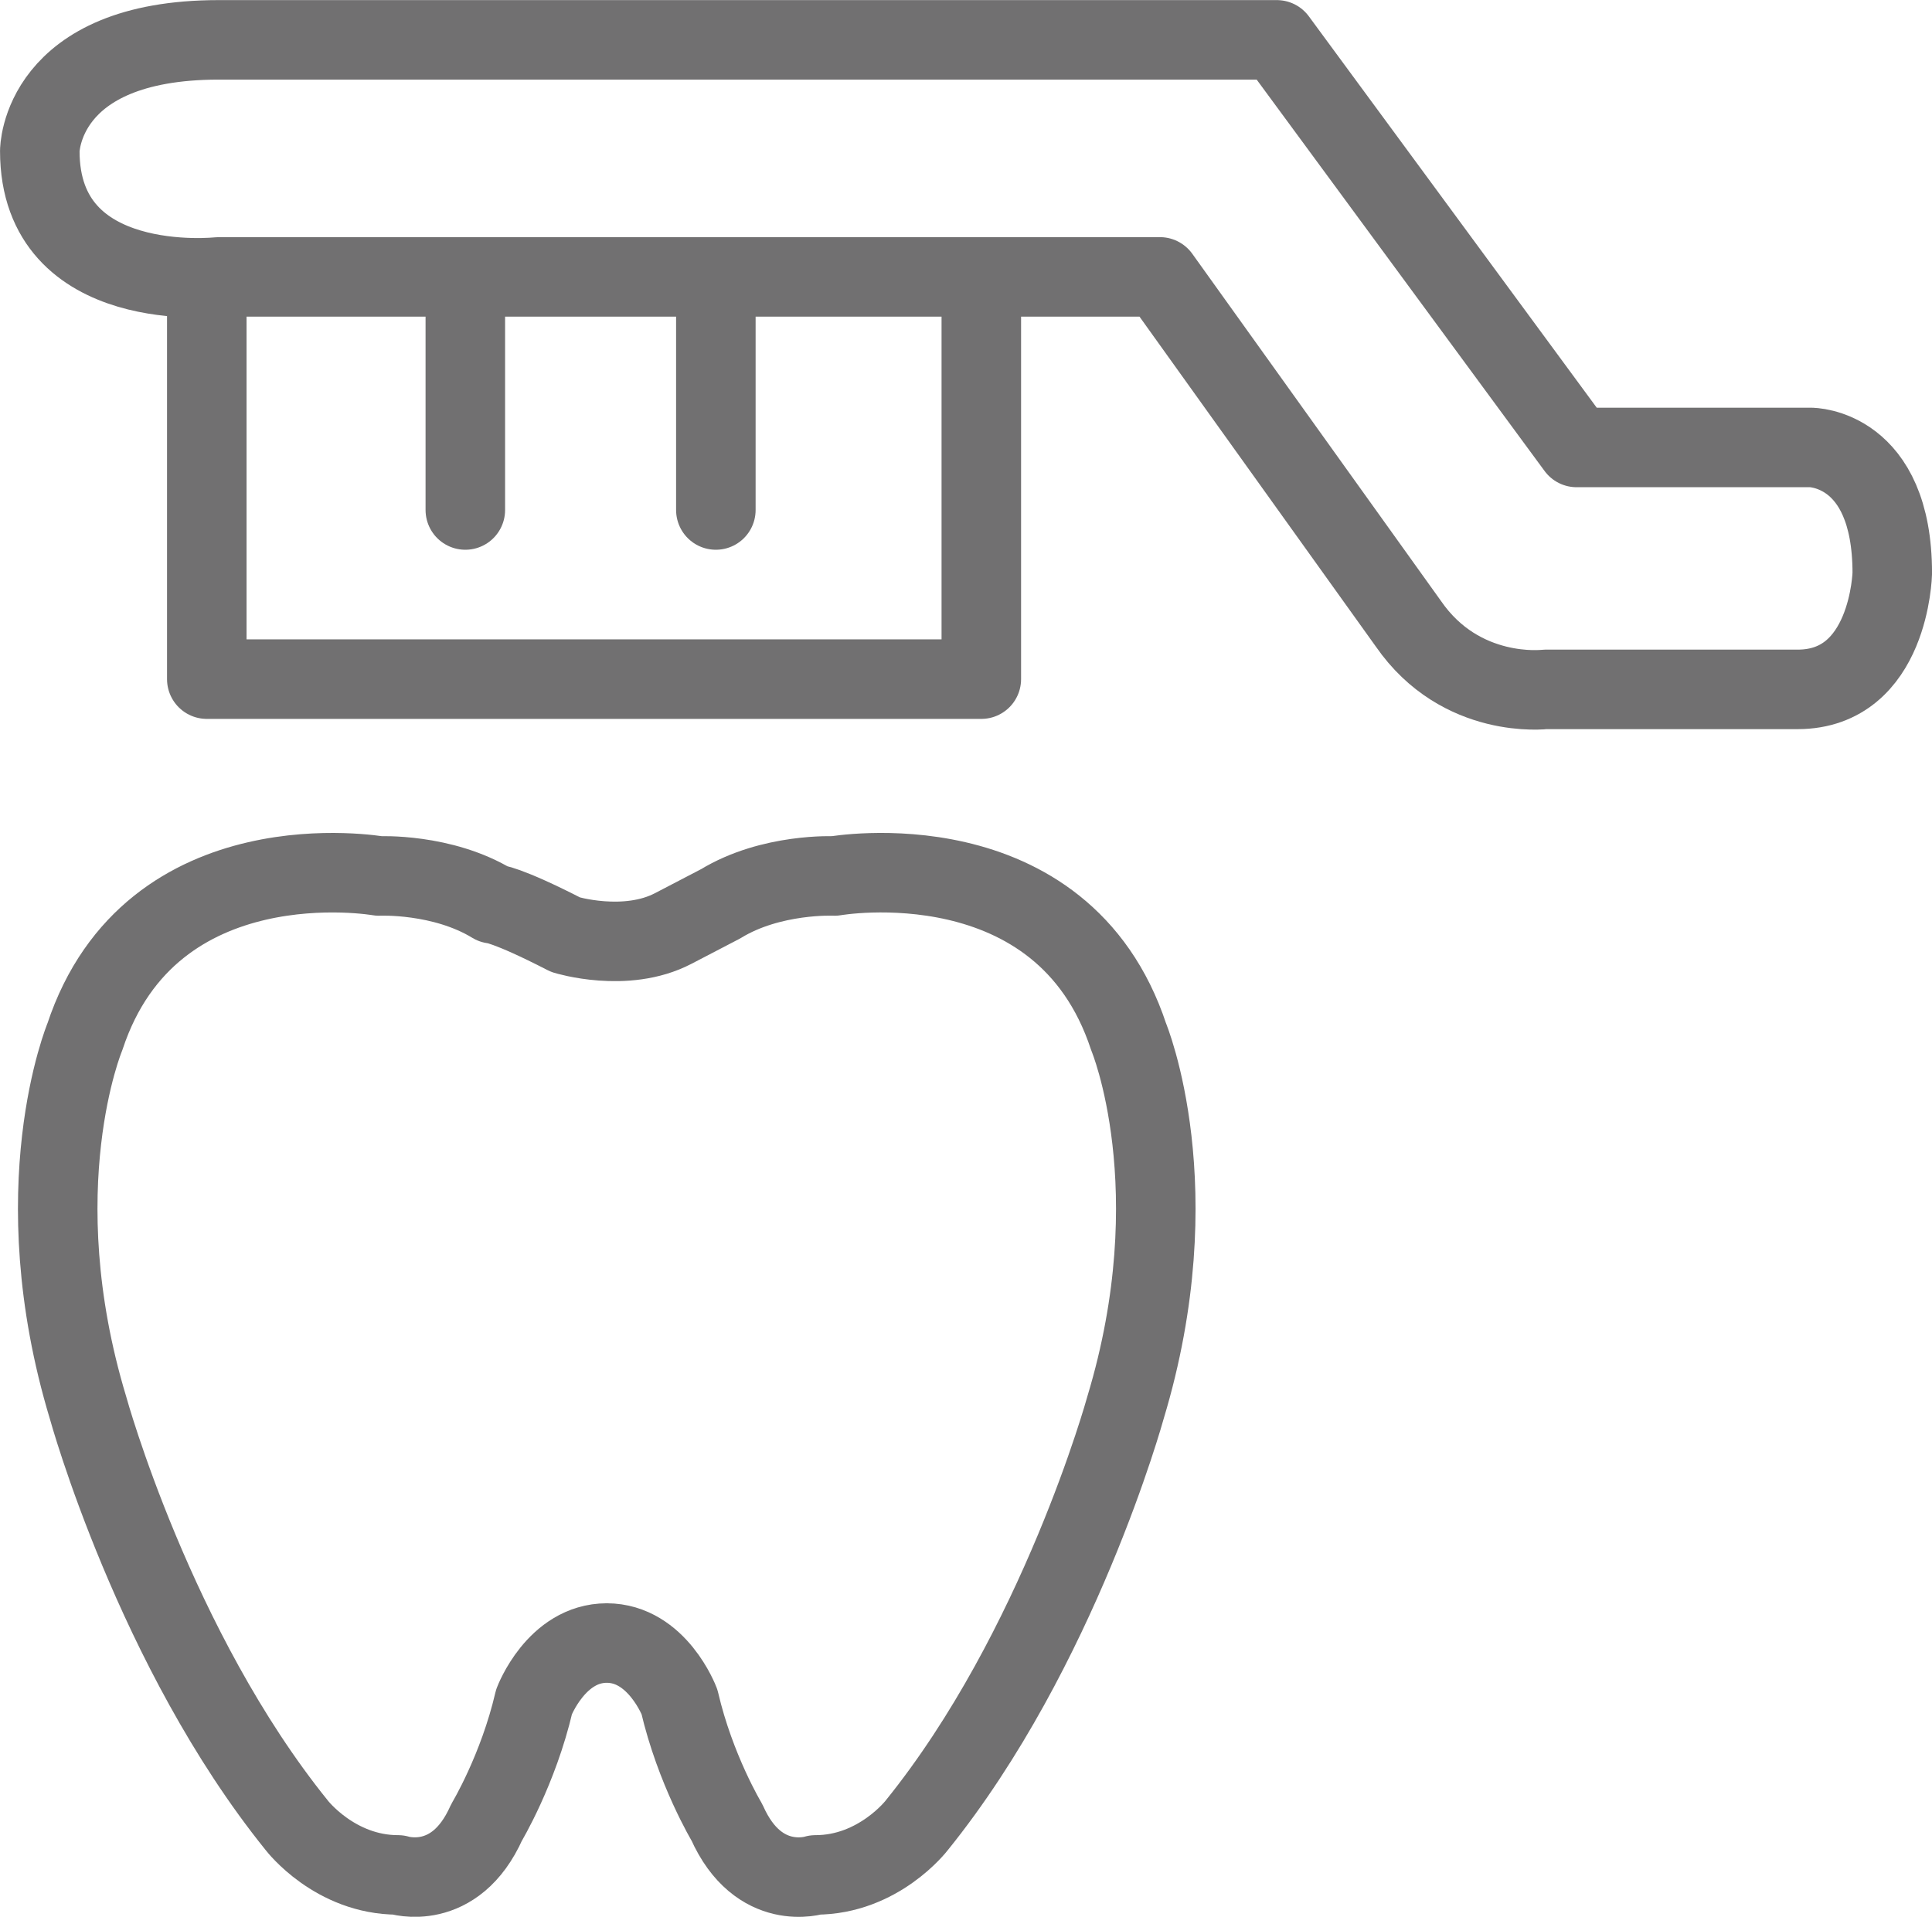
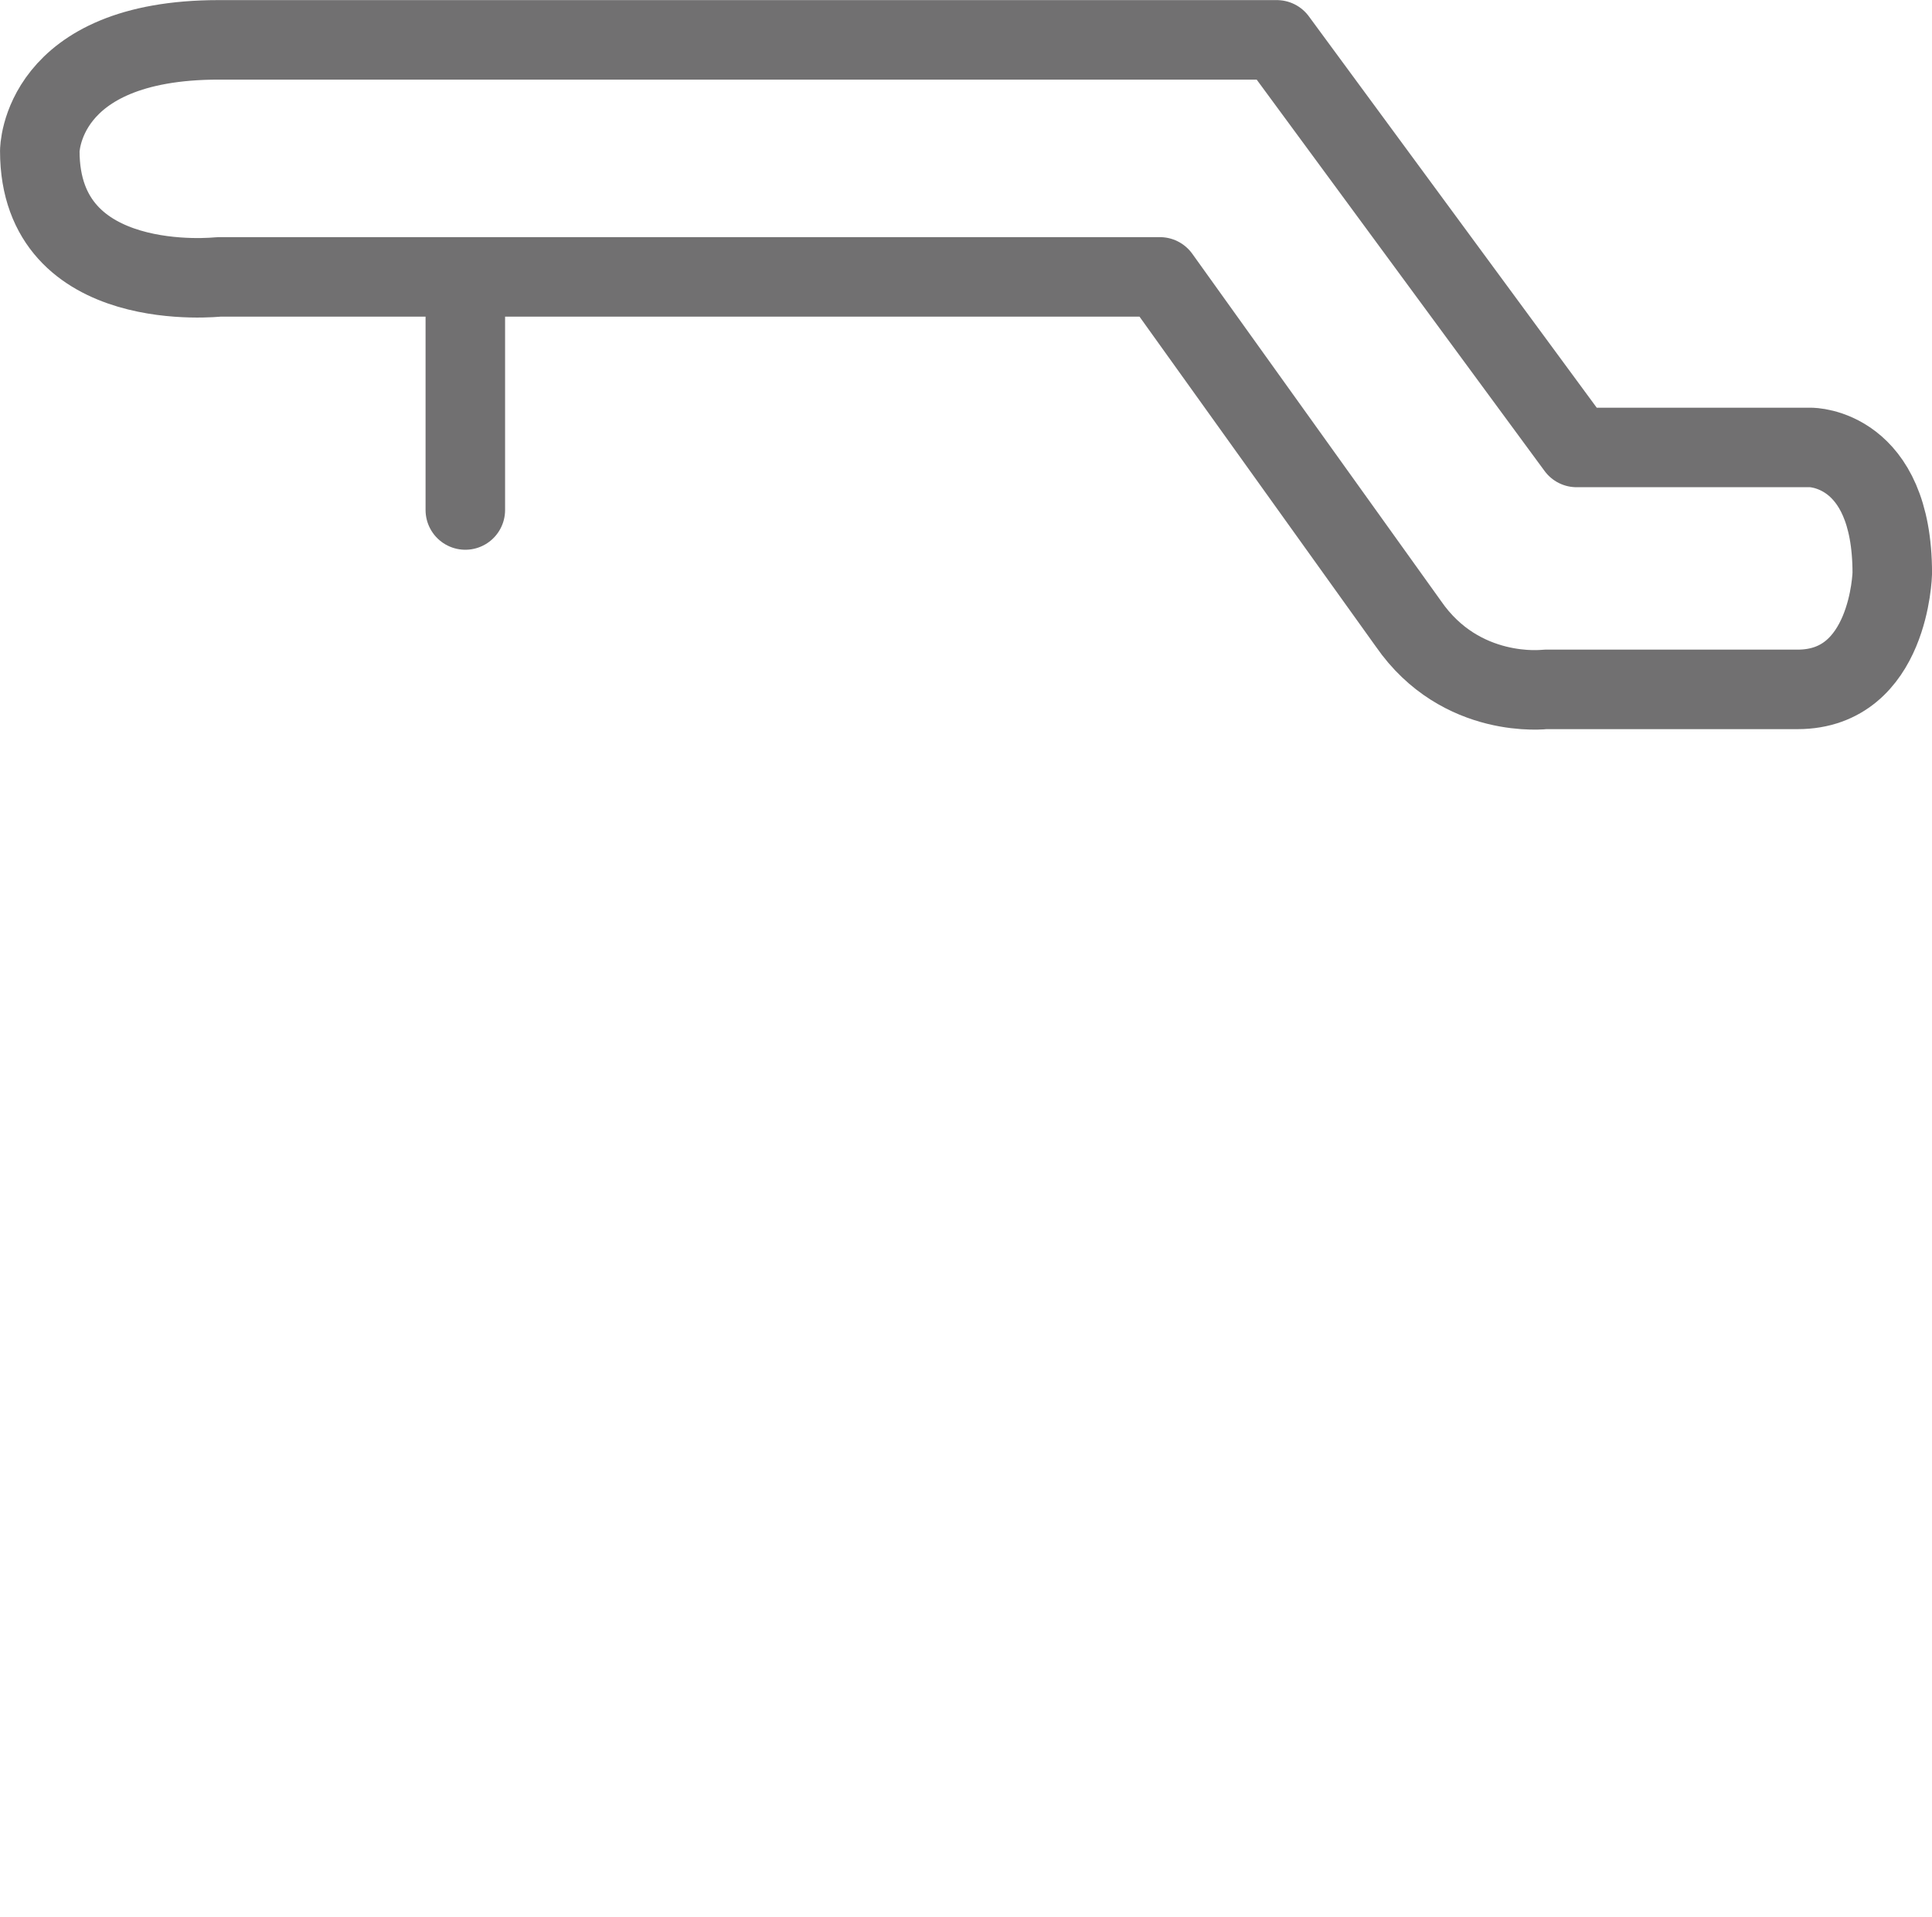
<svg xmlns="http://www.w3.org/2000/svg" id="icon_care" viewBox="0 0 28.449 28.232">
-   <path d="M8.934,24.198c.745,0,1.071.865,1.071.865.233,1.002.699,1.776.699,1.776.466,1.048,1.304.774,1.304.774.931,0,1.49-.729,1.49-.729,2.096-2.596,3.074-6.149,3.074-6.149.978-3.234.047-5.466.047-5.466-.978-2.961-4.331-2.368-4.331-2.368,0,0-.931-.046-1.677.41l-.699.364c-.699.364-1.583.091-1.583.091-.885-.455-1.071-.455-1.071-.455-.745-.455-1.677-.41-1.677-.41,0,0-3.353-.592-4.331,2.368,0,0-.931,2.232.047,5.466,0,0,.978,3.553,3.074,6.149,0,0,.559.729,1.49.729,0,0,.838.273,1.304-.774,0,0,.466-.774.699-1.776,0,0,.326-.865,1.071-.865" style="fill:none; stroke:#717071; stroke-linecap:round; stroke-linejoin:round; stroke-width:1.171px;" />
-   <polyline points="14.45 4.485 14.45 10.002 3.045 10.002 3.045 4.485" style="fill:none; stroke:#717071; stroke-linecap:round; stroke-linejoin:round; stroke-width:1.171px;" />
  <line x1="6.852" y1="4.485" x2="6.852" y2="7.511" style="fill:none; stroke:#717071; stroke-linecap:round; stroke-linejoin:round; stroke-width:1.171px;" />
-   <line x1="10.541" y1="4.485" x2="10.541" y2="7.511" style="fill:none; stroke:#717071; stroke-linecap:round; stroke-linejoin:round; stroke-width:1.171px;" />
  <path d="M17.08,4.078H3.221s-2.635.293-2.635-1.854c0,0,0-1.637,2.635-1.637h15.58l4.415,6.003h3.447s1.201-.008,1.201,1.852c0,0-.039,1.711-1.394,1.711h-3.718s-1.239.155-2.014-.968l-3.657-5.106Z" style="fill:none; stroke:#717071; stroke-linecap:round; stroke-linejoin:round; stroke-width:1.171px;" />
</svg>